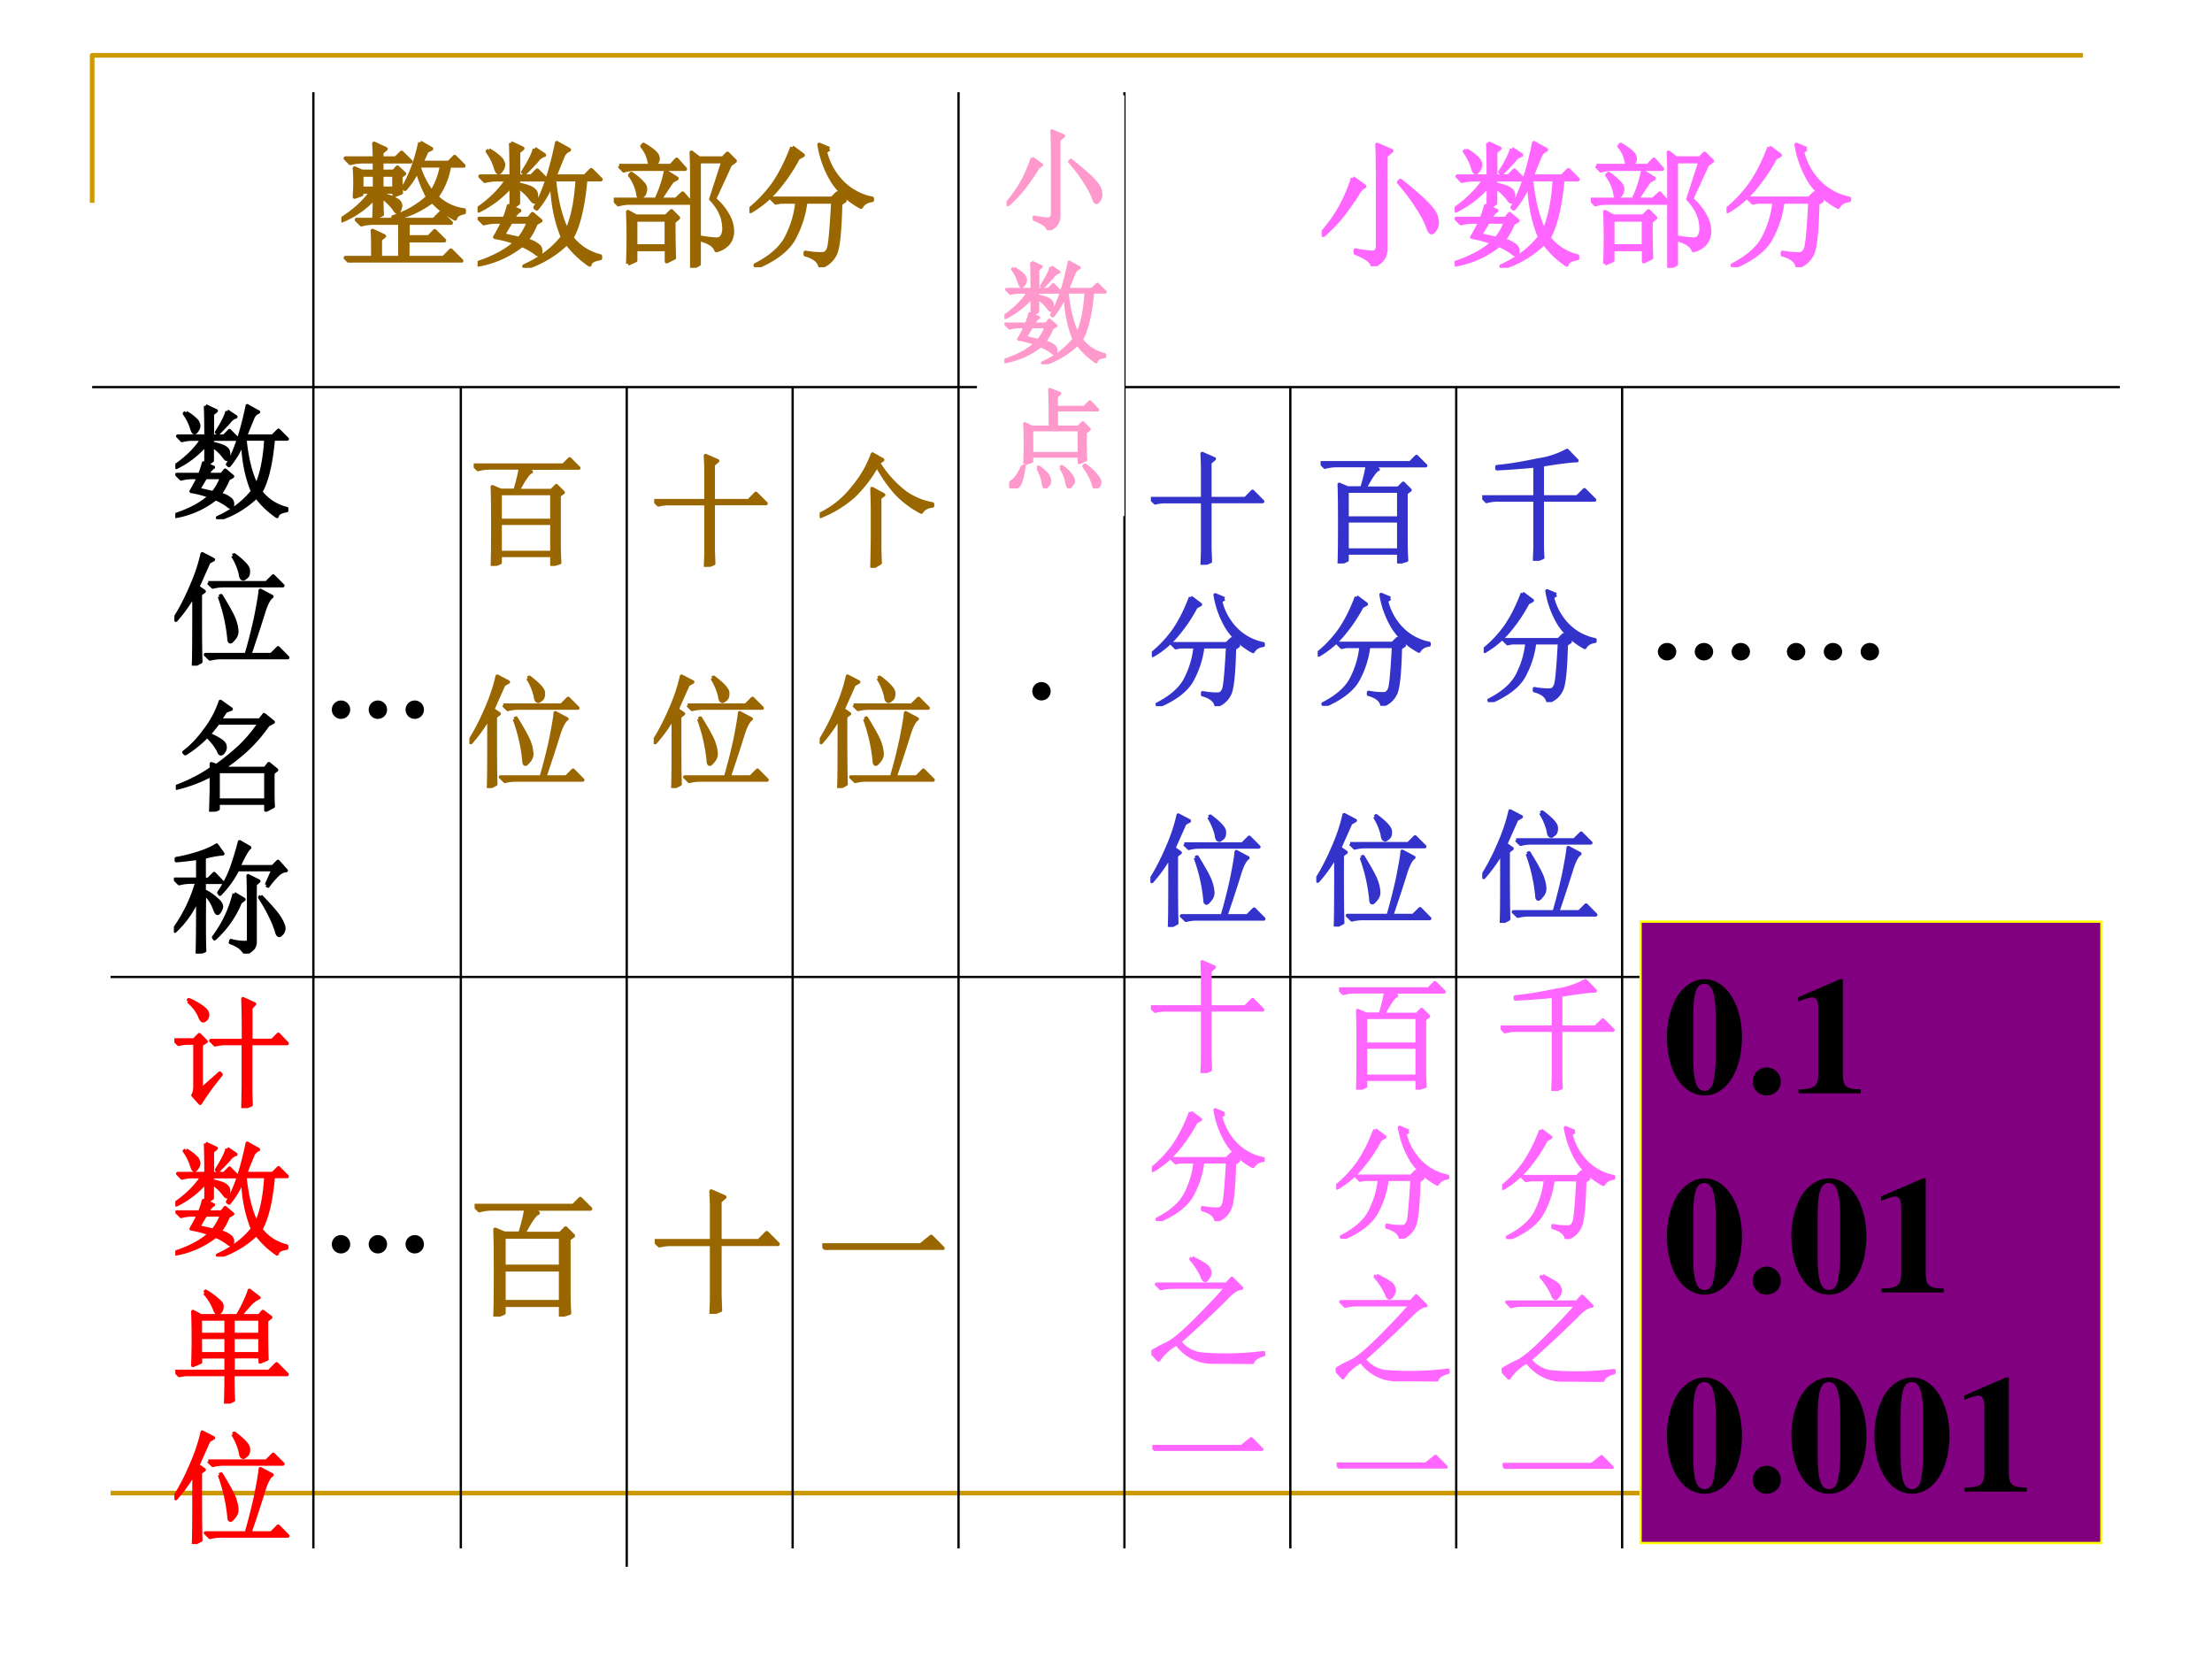
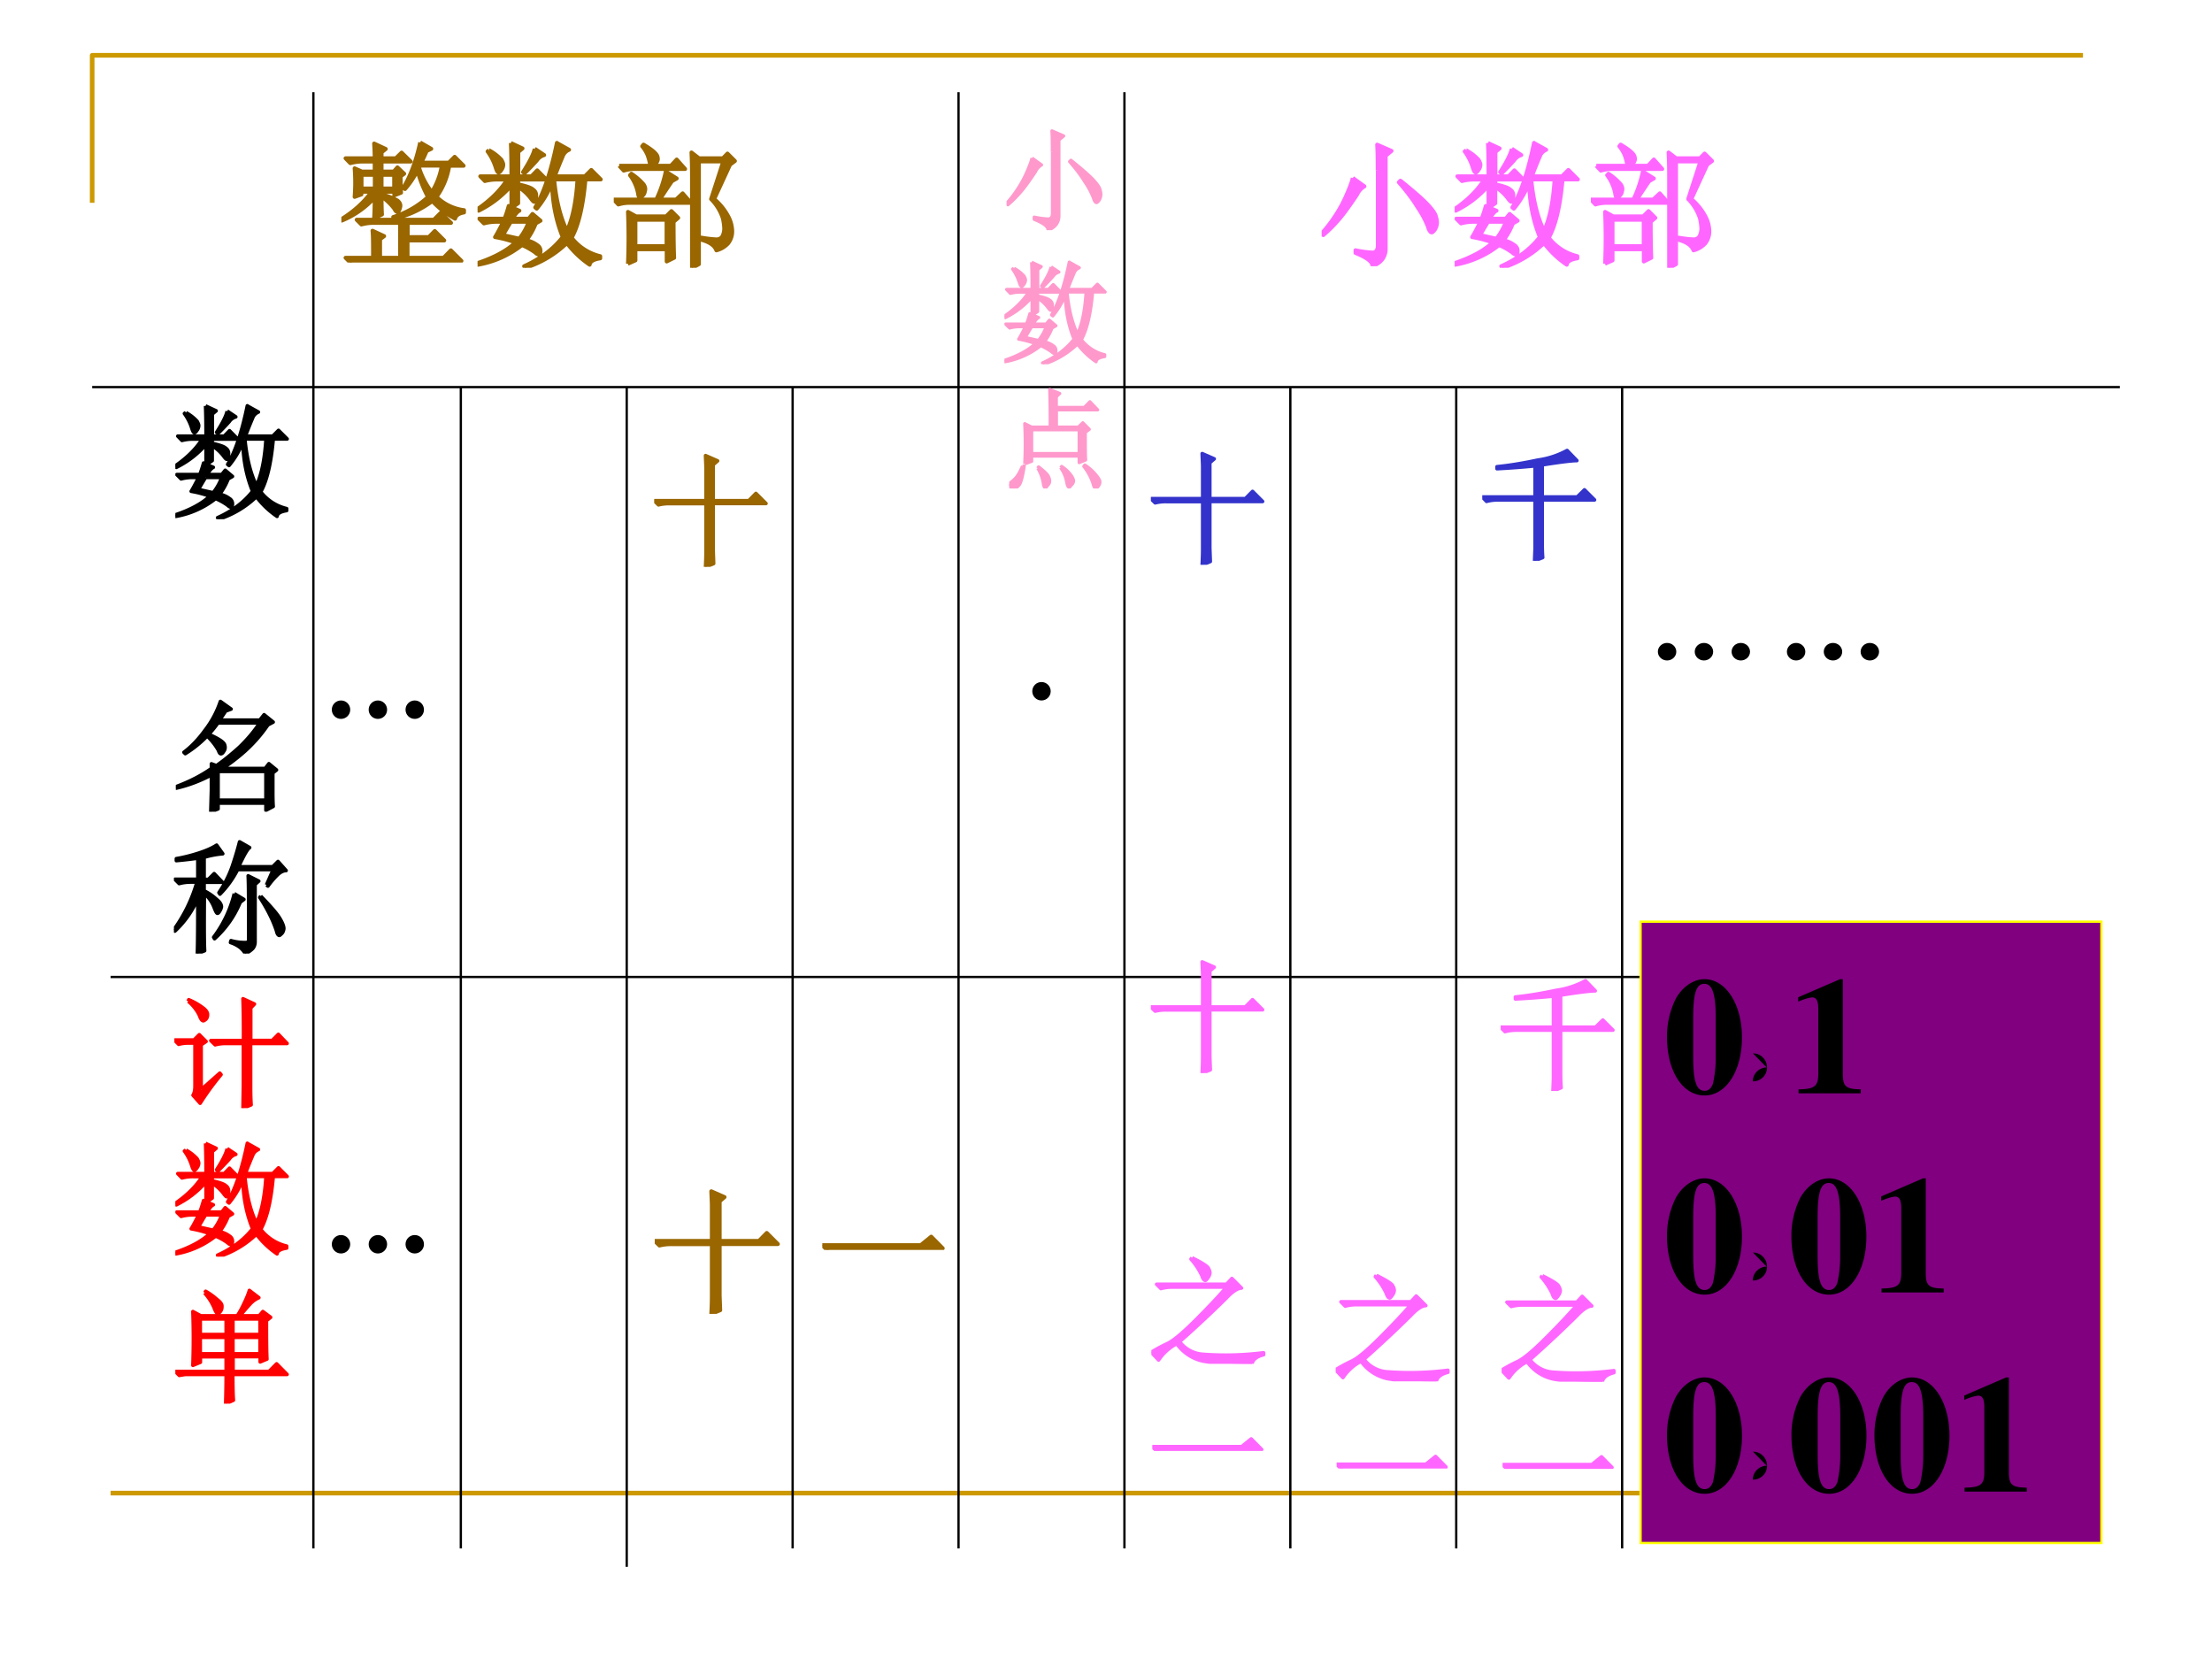
<svg xmlns="http://www.w3.org/2000/svg" xmlns:xlink="http://www.w3.org/1999/xlink" width="960" height="720" viewBox="0 0 720 540">
  <rect x="0" y="0" width="720" height="540" fill="#333333" stroke="none" />
  <g data-name="P">
    <clipPath id="a">
      <path fill-rule="evenodd" d="M0 540h720V0H0Z" />
    </clipPath>
    <g clip-path="url(#a)">
      <path fill="#fff" fill-rule="evenodd" d="M0 540h720V0H0Z" />
    </g>
  </g>
  <path fill="none" stroke="#c90" stroke-linejoin="round" stroke-width="1.5" d="M30 66V18h648M36 486h648" data-name="P" />
  <g data-name="P">
    <symbol id="b">
      <path d="M.246.34A4.838 4.838 0 0 1 .188.242l.12-.027a.441.441 0 0 1 .07.125H.247m-.16.527a.345.345 0 0 0 .09-.07C.186.78.19.77.19.762a.063.063 0 0 0-.015-.04C.168.71.16.704.156.704c-.008 0-.015.013-.023.04a.41.41 0 0 1-.059.116l.012.008M.422.88l.07-.047A.098.098 0 0 1 .438.793a2.17 2.17 0 0 0-.09-.094L.336.707c.05.078.078.135.086.172M.246.922l.086-.04L.301.856v-.18h.097L.441.72.508.652H.3V.617C.36.604.397.591.41.578A.049.049 0 0 0 .433.535.168.168 0 0 0 .43.504C.427.494.423.488.418.488S.404.498.391.516A.348.348 0 0 1 .3.598V.477L.254.445.309.422C.296.417.279.397.258.363h.12l.028.035.059-.05L.43.328A.5.5 0 0 0 .36.203.188.188 0 0 0 .44.168.049.049 0 0 0 .465.125C.465.107.46.098.453.098S.436.103.426.113a.5.5 0 0 1-.098.055.723.723 0 0 0-.324-.145L0 .035c.12.04.214.09.281.152a.874.874 0 0 1-.152.04C.139.242.16.28.19.34h-.05A.355.355 0 0 1 .047.328L.012.363h.187C.21.39.22.421.23.457L.25.449v.16A.76.76 0 0 0 .008.422L0 .434C.096.5.17.574.219.652h-.07A.355.355 0 0 1 .054.641L.02.676h.23C.25.77.249.852.246.922m.32-.27C.58.502.611.375.66.273c.042.089.068.215.078.38H.566m.02.269.09-.05A.083.083 0 0 1 .629.823 3.654 3.654 0 0 1 .57.676h.223L.84.723l.07-.07H.797C.78.46.747.315.695.222A.378.378 0 0 1 .906.086V.07C.856.062.831.047.828.023a.706.706 0 0 0-.168.16A.787.787 0 0 0 .352 0L.344.012c.12.054.215.126.285.215C.579.349.553.483.55.629A.687.687 0 0 0 .437.437L.426.446c.062.104.116.263.16.477Z" />
    </symbol>
    <use xlink:href="#b" transform="matrix(39.984 0 0 -39.984 57.074 168.99)" />
    <use xlink:href="#b" fill="none" stroke="#000" stroke-linejoin="round" stroke-width=".029" transform="matrix(39.984 0 0 -39.984 57.074 168.99)" />
    <symbol id="c">
-       <path d="M.156 0C.16.078.16.27.16.578A1.232 1.232 0 0 0 .012.371L0 .38c.05.078.094.163.133.254.041.091.073.183.094.277l.09-.047L.28.843a43.209 43.209 0 0 1-.09-.202L.242.605.211.582C.21.27.212.086.215.032L.156 0m.32.895.012.007C.564.845.602.803.602.777.604.751.599.733.586.723.573.713.566.707.563.707.548.707.541.721.538.75a.49.49 0 0 1-.062.145m-.2-.22H.75L.805.73.883.652h-.48a.34.34 0 0 1-.09-.011L.277.676m.09-.114L.38.57C.444.466.482.396.492.36A.29.29 0 0 0 .508.28.084.084 0 0 0 .484.22C.471.203.462.195.457.195c-.008 0-.012.01-.012.028a1.372 1.372 0 0 1-.078.34M.7.613l.094-.05C.77.548.746.502.723.425.699.348.663.236.613.09H.79l.055.055.078-.079h-.54A.355.355 0 0 1 .29.055L.254.09h.332C.617.197.643.3.664.398.684.5.697.572.7.613Z" />
-     </symbol>
+       </symbol>
    <use xlink:href="#c" transform="matrix(39.96 0 0 -39.96 56.76 216.676)" />
    <use xlink:href="#c" fill="none" stroke="#000" stroke-linejoin="round" stroke-width=".029" transform="matrix(39.96 0 0 -39.96 56.76 216.676)" />
    <symbol id="d">
      <path d="M.75.707A1.192 1.192 0 0 0 .562.492 1.647 1.647 0 0 0 .38.352h.348l.03.039L.82.34.79.316V.168c0-.04 0-.08.003-.125L.734.012V.07h-.39V.023L.285 0 .29.18V.3A1.152 1.152 0 0 0 .004.192L0 .203c.112.042.208.091.29.149V.39L.331.375c.06.042.122.092.188.152.065.063.12.128.164.196h-.34a.913.913 0 0 0-.266-.25L.066.484c.06.045.118.105.172.18a.788.788 0 0 1 .125.234L.45.836.406.82a2.931 2.931 0 0 0-.05-.074h.328L.719.79.793.73.75.707M.262.633C.348.596.393.566.398.543.404.523.401.505.391.493.383.478.375.472.367.472S.353.482.347.5A.495.495 0 0 1 .25.621l.012.012M.344.328V.094h.39v.234h-.39Z" />
    </symbol>
    <use xlink:href="#d" transform="matrix(39.96 0 0 -39.96 57.23 264.208)" />
    <use xlink:href="#d" fill="none" stroke="#000" stroke-linejoin="round" stroke-width=".029" transform="matrix(39.96 0 0 -39.96 57.23 264.208)" />
    <symbol id="e">
      <path d="m.754.559.055.125h-.29a.804.804 0 0 0-.144-.2L.367.496c.047.07.084.143.11.219.026.078.045.143.058.195L.617.863C.6.853.57.801.527.707h.278L.848.75.914.676C.894.676.871.666.848.645A.685.685 0 0 1 .766.55L.754.559M.609.117c0 .284 0 .456-.004.516L.691.59.661.563V.097A.085.085 0 0 0 .644.043.194.194 0 0 0 .582 0a.21.21 0 0 1-.043.05.268.268 0 0 1-.078.04l.004.015A.415.415 0 0 1 .598.09c.007.005.011.014.011.027M.492.488.57.441.54.418A.817.817 0 0 0 .331.121L.324.133a.972.972 0 0 1 .168.355m.215-.02C.787.386.84.325.863.286.887.246.897.217.895.2.892.181.885.168.875.16.867.152.862.148.859.148.85.148.841.16.836.184A.91.91 0 0 1 .789.3 1.34 1.34 0 0 1 .7.457l.008.012m-.46.023C.246.255.246.1.25.023L.191 0c.003.078.004.228.004.45A.785.785 0 0 0 .008.183L0 .195a1.243 1.243 0 0 1 .188.387H.137A.355.355 0 0 1 .043.57L.008.605h.187v.172A3.626 3.626 0 0 0 .02.757v.016c.06.01.118.025.175.043.06.019.111.04.153.067l.05-.07A.75.75 0 0 1 .246.784v-.18h.035l.047.047.067-.07H.246v-.07a.427.427 0 0 0 .102-.07C.374.42.387.4.387.381A.09.09 0 0 0 .375.349C.367.335.361.328.355.328.348.328.34.344.328.375a.29.29 0 0 1-.082.117Z" />
    </symbol>
    <use xlink:href="#e" transform="matrix(39.96 0 0 -39.96 56.605 310.38)" />
    <use xlink:href="#e" fill="none" stroke="#000" stroke-linejoin="round" stroke-width=".029" transform="matrix(39.96 0 0 -39.96 56.605 310.38)" />
    <symbol id="f">
      <path d="M-2147483500-2147483500Z" />
    </symbol>
    <use xlink:href="#f" transform="matrix(39.96 0 0 -39.96 85813440000 -85813440000)" />
  </g>
  <g data-name="P">
    <symbol id="g">
      <path d="m.113.871.004.012A.522.522 0 0 0 .234.816C.258.798.27.78.27.762.27.743.264.73.254.722.246.716.24.712.238.712.225.71.214.727.203.758a.351.351 0 0 1-.09.113M.22.152.37.285.38.273A2.207 2.207 0 0 1 .21.04L.152.105c.01.016.016.04.016.075V.53H.066h.036A.273.273 0 0 1 .035.52L0 .555h.16l.043.043.055-.055-.04-.027V.152m.345.399a8.9 8.9 0 0 1-.004.34L.652.848.622.816V.551h.175l.05.05.071-.074H.621V.172c0-.052.001-.1.004-.145L.559 0l.003.184v.343H.363h.059a.34.34 0 0 1-.09-.011L.297.55h.266Z" />
    </symbol>
    <use xlink:href="#g" fill="red" transform="matrix(39.96 0 0 -39.96 56.76 360.696)" />
    <use xlink:href="#g" fill="none" stroke="red" stroke-linejoin="round" stroke-width=".029" transform="matrix(39.96 0 0 -39.96 56.76 360.696)" />
    <use xlink:href="#b" fill="red" transform="matrix(39.984 0 0 -39.984 57.074 409.04)" />
    <use xlink:href="#b" fill="none" stroke="red" stroke-linejoin="round" stroke-width=".029" transform="matrix(39.984 0 0 -39.984 57.074 409.04)" />
    <symbol id="h">
      <path d="M.203.691V.563h.211V.69h-.21m.265 0V.563H.69V.69H.47M.203.54V.406h.211V.54h-.21m.265 0V.406H.69V.54H.47m-.23.363.007.012A.54.54 0 0 0 .34.848C.368.827.382.808.379.789A.058.058 0 0 0 .363.746C.355.738.35.734.348.734.338.734.327.75.316.781a.431.431 0 0 1-.078.121m.23-.664c0-.106.002-.177.005-.21L.41 0c.003.091.004.17.004.238H.082L.032.23 0 .262h.414v.12h-.21V.337L.143.312a6.128 6.128 0 0 1 0 .438L.208.715h.297a.896.896 0 0 1 .055.101c.02.042.035.077.043.106L.68.863a.213.213 0 0 1-.07-.05A2.249 2.249 0 0 1 .526.715h.157l.03.035.063-.047L.742.676c0-.16.001-.263.004-.313L.691.34v.043H.47V.262h.293l.062.062L.91.238H.47Z" />
    </symbol>
    <use xlink:href="#h" fill="red" transform="matrix(39.96 0 0 -39.96 57.073 456.878)" />
    <use xlink:href="#h" fill="none" stroke="red" stroke-linejoin="round" stroke-width=".029" transform="matrix(39.96 0 0 -39.96 57.073 456.878)" />
    <use xlink:href="#c" fill="red" transform="matrix(39.984 0 0 -39.984 56.762 502.589)" />
    <use xlink:href="#c" fill="none" stroke="red" stroke-linejoin="round" stroke-width=".029" transform="matrix(39.984 0 0 -39.984 56.762 502.589)" />
    <use xlink:href="#f" fill="red" transform="matrix(39.984 0 0 -39.984 85864980000 -85864980000)" />
  </g>
  <path fill="none" stroke="#000" stroke-linejoin="round" stroke-width=".75" d="M36 318h648M30 126h660M102 30v474M366 30v474M312 30v474M204 126v384M150 126v378M420 126v378M258 126v378M474 126v378M528 126v378" data-name="P" />
  <g data-name="P">
    <symbol id="i">
      <path d="M.438.637c0-.042 0-.082.003-.121l-.05-.02v.027H.297v-.02A.472.472 0 0 0 .414.458C.432.444.44.427.434.407.428.384.422.374.414.374S.398.383.391.398a.447.447 0 0 1-.094.09C.297.431.298.387.3.355L.242.328c.003.05.004.1.004.152A.672.672 0 0 0 .004.31L0 .32c.096.06.17.128.223.203H.148v-.02L.098.485a1.376 1.376 0 0 1 0 .211L.152.672h.094v.074H.16A.355.355 0 0 1 .066.734L.031.77h.215c0 .026-.001.062-.004.109l.086-.04L.297.814V.77h.105l.043.042.067-.066H.297V.672h.09l.027.031.05-.047-.027-.02M.149.649V.547h.098v.101H.148m.149 0V.547H.39v.101H.297M.574.7A.586.586 0 0 1 .668.52a.535.535 0 0 1 .074.196h-.16L.574.699m.008.188L.664.84.63.824a1.146 1.146 0 0 0-.04-.086h.204l.043.043.066-.066H.797a.54.54 0 0 0-.094-.23.353.353 0 0 1 .203-.098V.37C.867.363.846.348.84.324a.644.644 0 0 0-.168.13.73.73 0 0 0-.285-.13L.383.336A.686.686 0 0 1 .64.484.9.9 0 0 0 .562.68.628.628 0 0 0 .47.543L.457.551c.055.09.096.203.125.336M.234.035c0 .102 0 .168-.004.2l.086-.04-.03-.023V.035h.148v.258H.242A.355.355 0 0 1 .148.281L.113.316h.57l.051.051L.81.293h-.32V.188h.156L.69.233l.07-.07H.489V.035h.266L.809.09.887.012H.16A.355.355 0 0 1 .066 0L.031.035h.203Z" />
    </symbol>
    <symbol id="j">
      <path d="M.578 0v.672c0 .062-.001.122-.004.18L.63.809h.176L.84.844.895.789.859.762.742.508A.43.43 0 0 0 .844.383.24.24 0 0 0 .875.27.14.14 0 0 0 .844.18.177.177 0 0 0 .758.129C.745.165.708.19.648.207v.016A.867.867 0 0 1 .758.21C.78.21.797.22.805.238A.13.13 0 0 1 .816.29a.376.376 0 0 1-.011.078.36.36 0 0 1-.086.14l.09.278h-.18V.027L.579 0M.16.355V.16h.23v.195H.16M.04.754h.23a.425.425 0 0 1-.02.078.258.258 0 0 1-.04.066L.22.91C.286.871.322.84.324.816.33.796.32.775.293.754h.129L.465.8.527.73H.148A.289.289 0 0 1 .074.718L.04.754m.274-.25a.9.9 0 0 1 .07.207L.465.66.43.64A4.417 4.417 0 0 1 .34.504h.12L.509.55.57.48H.11A.289.289 0 0 1 .034.468L0 .504h.313M.105.03a4.79 4.79 0 0 1 0 .383L.165.38h.222l.039.039.05-.05L.442.34c0-.133.002-.222.004-.266L.391.047v.09H.16V.055L.104.03M.13.695a.432.432 0 0 0 .09-.078C.232.6.236.582.23.567A.053.053 0 0 0 .21.53C.204.523.199.52.196.52.187.52.182.529.18.547A.327.327 0 0 1 .12.684L.13.695Z" />
    </symbol>
    <symbol id="k">
-       <path d="M.316.887.395.828.359.808A1.274 1.274 0 0 0 .211.587.74.74 0 0 0 .008.414L0 .426a.967.967 0 0 1 .18.191c.052.076.097.166.136.27M.59.875.559.855a.483.483 0 0 1 .14-.242.426.426 0 0 1 .207-.105V.496C.867.491.84.474.824.446a.575.575 0 0 0-.207.187.746.746 0 0 0-.101.273L.59.875M.164.508H.61l.04.039.054-.055L.672.47C.667.263.654.139.632.098A.18.18 0 0 0 .524.004C.516.046.48.076.414.094v.015A.564.564 0 0 1 .54.098c.02 0 .037.014.047.043.01.028.02.143.031.343H.414A.751.751 0 0 0 .32.2C.273.124.184.057.05 0L.044.016c.117.06.195.13.234.21.042.084.067.17.075.258H.23L.195.477l-.03.03Z" />
-     </symbol>
+       </symbol>
    <use xlink:href="#i" fill="#960" transform="matrix(44.064 0 0 -44.064 111.113 85.454)" />
    <use xlink:href="#b" fill="#960" transform="matrix(44.064 0 0 -44.064 155.446 87.175)" />
    <use xlink:href="#j" fill="#960" transform="matrix(44.064 0 0 -44.064 199.778 87.175)" />
    <use xlink:href="#k" fill="#960" transform="matrix(44.064 0 0 -44.064 243.938 87.003)" />
    <use xlink:href="#i" fill="none" stroke="#960" stroke-linejoin="round" stroke-width=".029" transform="matrix(44.064 0 0 -44.064 111.113 85.454)" />
    <use xlink:href="#b" fill="none" stroke="#960" stroke-linejoin="round" stroke-width=".029" transform="matrix(44.064 0 0 -44.064 155.446 87.175)" />
    <use xlink:href="#j" fill="none" stroke="#960" stroke-linejoin="round" stroke-width=".029" transform="matrix(44.064 0 0 -44.064 199.778 87.175)" />
    <use xlink:href="#k" fill="none" stroke="#960" stroke-linejoin="round" stroke-width=".029" transform="matrix(44.064 0 0 -44.064 243.938 87.003)" />
    <use xlink:href="#f" fill="#960" transform="matrix(44.064 0 0 -44.064 94626710000 -94626710000)" />
  </g>
  <g data-name="P">
    <symbol id="l">
      <path d="M.414.707c0 .08-.001.145-.004.191L.516.852.473.816V.13C.473.069.44.026.375 0 .378.031.335.064.25.098v.02A.79.79 0 0 1 .375.101c.026 0 .04.018.04.054v.551M.23.652.316.59A.134.134 0 0 1 .262.53a2.8 2.8 0 0 0-.09-.129A1.054 1.054 0 0 0 .012.23L0 .242a.98.98 0 0 1 .102.133.976.976 0 0 1 .082.152C.207.58.223.621.23.652m.352-.02C.681.553.749.493.785.454.822.414.841.385.844.367A.166.166 0 0 0 .852.328.103.103 0 0 0 .836.27C.826.257.818.25.813.25c-.01 0-.02.014-.028.043a.737.737 0 0 1-.078.145C.673.494.627.555.57.62l.012.012Z" />
    </symbol>
    <use xlink:href="#l" fill="#f6f" transform="matrix(44.064 0 0 -44.064 430.196 86.659)" />
    <use xlink:href="#b" fill="#f6f" transform="matrix(44.064 0 0 -44.064 473.495 87.175)" />
    <use xlink:href="#j" fill="#f6f" transform="matrix(44.064 0 0 -44.064 517.828 87.175)" />
    <use xlink:href="#k" fill="#f6f" transform="matrix(44.064 0 0 -44.064 561.988 87.003)" />
    <use xlink:href="#l" fill="none" stroke="#f6f" stroke-linejoin="round" stroke-width=".029" transform="matrix(44.064 0 0 -44.064 430.196 86.659)" />
    <use xlink:href="#b" fill="none" stroke="#f6f" stroke-linejoin="round" stroke-width=".029" transform="matrix(44.064 0 0 -44.064 473.495 87.175)" />
    <use xlink:href="#j" fill="none" stroke="#f6f" stroke-linejoin="round" stroke-width=".029" transform="matrix(44.064 0 0 -44.064 517.828 87.175)" />
    <use xlink:href="#k" fill="none" stroke="#f6f" stroke-linejoin="round" stroke-width=".029" transform="matrix(44.064 0 0 -44.064 561.988 87.003)" />
    <use xlink:href="#f" fill="#f6f" transform="matrix(44.064 0 0 -44.064 94626710000 -94626710000)" />
  </g>
-   <path fill="#fff" fill-rule="evenodd" d="M318 168h48V31h-48Z" data-name="P" />
  <g data-name="P">
    <use xlink:href="#l" fill="#f9c" transform="matrix(36 0 0 -36 327.64 74.924)" />
    <use xlink:href="#l" fill="none" stroke="#f9c" stroke-linejoin="round" stroke-width=".029" transform="matrix(36 0 0 -36 327.64 74.924)" />
    <use xlink:href="#b" fill="#f9c" transform="matrix(36.024 0 0 -36.024 326.939 118.569)" />
    <use xlink:href="#b" fill="none" stroke="#f9c" stroke-linejoin="round" stroke-width=".029" transform="matrix(36.024 0 0 -36.024 326.939 118.569)" />
    <symbol id="m">
      <path d="M.203.531V.316h.43v.215h-.43M.141.223a3.707 3.707 0 0 1 0 .363L.203.555h.168a8.9 8.9 0 0 1-.004.34l.09-.036L.426.83V.733H.68l.05.051L.8.711H.427V.555h.199l.04.039.058-.059L.688.508c0-.123 0-.206.003-.25L.633.234v.059h-.43V.246L.141.223M.12.203h.016C.12.102.104.043.086.027.07.01.056 0 .043 0 .035 0 .026.004.016.012.006.017 0 .023 0 .032c0 .007.007.016.02.027.023.018.04.035.05.05.013.016.03.047.051.094m.137-.02.008.012C.32.154.35.124.356.105A.09.09 0 0 0 .366.07a.052.052 0 0 0-.02-.043C.338.014.332.007.329.007c-.01 0-.017.014-.02.04a.405.405 0 0 1-.05.137m.207.004.008.011a.313.313 0 0 0 .09-.086C.576.093.582.078.582.07.582.057.576.044.562.031.552.018.546.011.543.011.533.012.525.028.52.06a.327.327 0 0 1-.055.129m.21.011.009.012A.441.441 0 0 0 .789.117C.81.091.82.072.82.06a.063.063 0 0 0-.015-.04C.795.008.788 0 .785 0c-.01 0-.02.016-.027.047a.521.521 0 0 1-.082.152Z" />
    </symbol>
    <use xlink:href="#m" fill="#f9c" transform="matrix(36 0 0 -36 328.484 159.002)" />
    <use xlink:href="#m" fill="none" stroke="#f9c" stroke-linejoin="round" stroke-width=".029" transform="matrix(36 0 0 -36 328.484 159.002)" />
    <use xlink:href="#f" fill="#f9c" transform="matrix(36 0 0 -36 77309400000 -77309400000)" />
  </g>
  <path fill-rule="evenodd" d="M336 225c0-1.66 1.34-3 3-3s3 1.34 3 3-1.34 3-3 3-3-1.34-3-3Z" data-name="P" />
  <g data-name="P">
    <symbol id="n">
-       <path d="M.426 0 .43.219v.258C.43.523.428.579.426.645L.52.594.488.57V.18C.488.135.49.089.492.04L.426 0m.086.879L.477.855A.917.917 0 0 1 .695.613.554.554 0 0 1 .918.52V.504C.876.5.846.484.828.454a.78.78 0 0 0-.2.148C.575.659.52.736.466.832a1.05 1.05 0 0 0-.192-.25.915.915 0 0 0-.27-.164L0 .434A.76.76 0 0 1 .277.66.888.888 0 0 1 .43.926L.512.879Z" />
-     </symbol>
+       </symbol>
    <use xlink:href="#n" fill="#960" transform="matrix(39.984 0 0 -39.984 266.812 184.83)" />
    <use xlink:href="#n" fill="none" stroke="#960" stroke-linejoin="round" stroke-width=".029" transform="matrix(39.984 0 0 -39.984 266.812 184.83)" />
    <use xlink:href="#f" fill="#960" transform="matrix(39.984 0 0 -39.984 85864980000 -85864980000)" />
  </g>
  <g data-name="P">
    <use xlink:href="#c" fill="#960" transform="matrix(39.96 0 0 -39.96 266.81 256.516)" />
    <use xlink:href="#c" fill="none" stroke="#960" stroke-linejoin="round" stroke-width=".029" transform="matrix(39.96 0 0 -39.96 266.81 256.516)" />
    <use xlink:href="#f" fill="#960" transform="matrix(39.96 0 0 -39.96 85813440000 -85813440000)" />
  </g>
  <g data-name="P">
    <symbol id="o">
      <path d="M0 .035h.727l.078.063L.89.012H.14A.407.407 0 0 1 .035 0L0 .035Z" />
    </symbol>
    <use xlink:href="#o" fill="#960" transform="matrix(44.04 0 0 -44.04 267.658 406.843)" />
    <use xlink:href="#o" fill="none" stroke="#960" stroke-linejoin="round" stroke-width=".029" transform="matrix(44.04 0 0 -44.04 267.658 406.843)" />
    <use xlink:href="#f" fill="#960" transform="matrix(44.04 0 0 -44.04 94575170000 -94575170000)" />
  </g>
  <use xlink:href="#f" fill="#960" data-name="P" transform="matrix(44.04 0 0 -44.04 94575170000 -94575170000)" />
  <g data-name="P">
    <symbol id="p">
      <path d="m.48.137.004-.11L.418 0c.003.057.004.099.004.125v.39H.129A.355.355 0 0 1 .035.505L0 .539h.422v.262C.422.819.42.854.418.906L.516.863.48.832V.539h.29l.058.059L.91.516H.48v-.38Z" />
    </symbol>
    <use xlink:href="#p" fill="#960" transform="matrix(39.984 0 0 -39.984 212.938 184.518)" />
    <use xlink:href="#p" fill="none" stroke="#960" stroke-linejoin="round" stroke-width=".029" transform="matrix(39.984 0 0 -39.984 212.938 184.518)" />
    <use xlink:href="#f" fill="#960" transform="matrix(39.984 0 0 -39.984 85864980000 -85864980000)" />
  </g>
  <g data-name="P">
    <use xlink:href="#c" fill="#960" transform="matrix(39.96 0 0 -39.96 212.78 256.516)" />
    <use xlink:href="#c" fill="none" stroke="#960" stroke-linejoin="round" stroke-width=".029" transform="matrix(39.96 0 0 -39.96 212.78 256.516)" />
    <use xlink:href="#f" fill="#960" transform="matrix(39.96 0 0 -39.96 85813440000 -85813440000)" />
  </g>
  <g data-name="P">
    <use xlink:href="#p" fill="#960" transform="matrix(44.04 0 0 -44.04 213.112 427.659)" />
    <use xlink:href="#p" fill="none" stroke="#960" stroke-linejoin="round" stroke-width=".029" transform="matrix(44.04 0 0 -44.04 213.112 427.659)" />
    <use xlink:href="#f" fill="#960" transform="matrix(44.04 0 0 -44.04 94575170000 -94575170000)" />
  </g>
  <use xlink:href="#f" fill="#960" data-name="P" transform="matrix(44.04 0 0 -44.04 94575170000 -94575170000)" />
  <g data-name="P">
    <symbol id="q">
-       <path d="M.152 0c.003.068.004.176.004.324 0 .149-.001.255-.004.32L.22.615h.117c.026.088.04.149.043.183h-.25A.355.355 0 0 1 .035.785L0 .82h.73l.051.051.074-.074H.418l.05-.031C.449.763.412.712.36.613h.274l.039.04.055-.055L.695.574V.195C.695.117.697.061.7.027L.637.007v.079H.215V.027L.152 0m.063.59V.37h.422V.59H.215m0-.242V.109h.422v.239H.215Z" />
-     </symbol>
+       </symbol>
    <use xlink:href="#q" fill="#960" transform="matrix(39.984 0 0 -39.984 154.188 184.206)" />
    <use xlink:href="#q" fill="none" stroke="#960" stroke-linejoin="round" stroke-width=".029" transform="matrix(39.984 0 0 -39.984 154.188 184.206)" />
    <use xlink:href="#f" fill="#960" transform="matrix(39.984 0 0 -39.984 85864980000 -85864980000)" />
  </g>
  <g data-name="P">
    <use xlink:href="#c" fill="#960" transform="matrix(39.96 0 0 -39.96 152.78 256.516)" />
    <use xlink:href="#c" fill="none" stroke="#960" stroke-linejoin="round" stroke-width=".029" transform="matrix(39.96 0 0 -39.96 152.78 256.516)" />
    <use xlink:href="#f" fill="#960" transform="matrix(39.96 0 0 -39.96 85813440000 -85813440000)" />
  </g>
  <g data-name="P">
    <use xlink:href="#q" fill="#960" transform="matrix(44.04 0 0 -44.04 154.489 428.565)" />
    <use xlink:href="#q" fill="none" stroke="#960" stroke-linejoin="round" stroke-width=".029" transform="matrix(44.04 0 0 -44.04 154.489 428.565)" />
    <use xlink:href="#f" fill="#960" transform="matrix(44.04 0 0 -44.04 94575170000 -94575170000)" />
  </g>
  <use xlink:href="#f" fill="#960" data-name="P" transform="matrix(44.064 0 0 -44.064 94626710000 -94626710000)" />
  <path fill-rule="evenodd" d="M132 231c0-1.66 1.34-3 3-3s3 1.34 3 3-1.34 3-3 3-3-1.34-3-3ZM120 231c0-1.66 1.34-3 3-3s3 1.34 3 3-1.34 3-3 3-3-1.34-3-3ZM108 231c0-1.66 1.34-3 3-3s3 1.34 3 3-1.34 3-3 3-3-1.34-3-3ZM132 405c0-1.66 1.34-3 3-3s3 1.34 3 3-1.34 3-3 3-3-1.34-3-3ZM120 405c0-1.66 1.34-3 3-3s3 1.34 3 3-1.34 3-3 3-3-1.34-3-3ZM108 405c0-1.66 1.34-3 3-3s3 1.34 3 3-1.34 3-3 3-3-1.34-3-3Z" data-name="P" />
  <g data-name="P">
    <use xlink:href="#p" fill="#33c" transform="matrix(39.96 0 0 -39.96 374.607 183.846)" />
    <use xlink:href="#p" fill="none" stroke="#33c" stroke-linejoin="round" stroke-width=".029" transform="matrix(39.96 0 0 -39.96 374.607 183.846)" />
    <use xlink:href="#k" fill="#33c" transform="matrix(39.984 0 0 -39.984 374.92 229.865)" />
    <use xlink:href="#k" fill="none" stroke="#33c" stroke-linejoin="round" stroke-width=".029" transform="matrix(39.984 0 0 -39.984 374.92 229.865)" />
    <use xlink:href="#f" fill="#33c" transform="matrix(39.984 0 0 -39.984 85864980000 -85864980000)" />
  </g>
  <g data-name="P">
    <use xlink:href="#c" fill="#33c" transform="matrix(39.96 0 0 -39.96 374.451 301.726)" />
    <use xlink:href="#c" fill="none" stroke="#33c" stroke-linejoin="round" stroke-width=".029" transform="matrix(39.96 0 0 -39.96 374.451 301.726)" />
    <use xlink:href="#f" fill="#33c" transform="matrix(39.96 0 0 -39.96 85813440000 -85813440000)" />
  </g>
  <g data-name="P">
    <use xlink:href="#p" fill="#f6f" transform="matrix(39.96 0 0 -39.96 374.607 349.296)" />
    <use xlink:href="#p" fill="none" stroke="#f6f" stroke-linejoin="round" stroke-width=".029" transform="matrix(39.96 0 0 -39.96 374.607 349.296)" />
    <use xlink:href="#k" fill="#f6f" transform="matrix(39.96 0 0 -39.96 374.92 397.482)" />
    <use xlink:href="#k" fill="none" stroke="#f6f" stroke-linejoin="round" stroke-width=".029" transform="matrix(39.96 0 0 -39.96 374.92 397.482)" />
    <symbol id="r">
      <path d="M.332.863C.415.822.46.793.465.777A.09.09 0 0 0 .477.742.08.08 0 0 0 .46.7C.45.686.444.68.44.68c-.01 0-.02.012-.027.036a.564.564 0 0 1-.09.137l.008.011M.207.164A.403.403 0 0 1 .059.031L0 .094c.036.023.08.047.129.07.05.023.126.087.23.191.107.107.192.197.254.27H.172A.355.355 0 0 1 .078.613L.043.648h.57l.043.047.078-.078C.704.617.661.59.61.535A9.545 9.545 0 0 0 .23.18.258.258 0 0 1 .414.078a2.456 2.456 0 0 1 .5.012V.074C.857.06.826.034.82 0 .628 0 .493.008.418.023a.354.354 0 0 0-.211.141Z" />
    </symbol>
    <use xlink:href="#r" fill="#f6f" transform="matrix(39.96 0 0 -39.96 374.763 443.917)" />
    <use xlink:href="#r" fill="none" stroke="#f6f" stroke-linejoin="round" stroke-width=".029" transform="matrix(39.96 0 0 -39.96 374.763 443.917)" />
    <use xlink:href="#o" fill="#f6f" transform="matrix(39.984 0 0 -39.984 375.077 472.29)" />
    <use xlink:href="#o" fill="none" stroke="#f6f" stroke-linejoin="round" stroke-width=".029" transform="matrix(39.984 0 0 -39.984 375.077 472.29)" />
    <use xlink:href="#f" fill="#f6f" transform="matrix(39.984 0 0 -39.984 85864980000 -85864980000)" />
  </g>
  <g data-name="P">
    <use xlink:href="#q" fill="#f6f" transform="matrix(39.96 0 0 -39.96 435.856 354.694)" />
    <use xlink:href="#q" fill="none" stroke="#f6f" stroke-linejoin="round" stroke-width=".029" transform="matrix(39.96 0 0 -39.96 435.856 354.694)" />
    <use xlink:href="#k" fill="#f6f" transform="matrix(39.984 0 0 -39.984 434.92 403.195)" />
    <use xlink:href="#k" fill="none" stroke="#f6f" stroke-linejoin="round" stroke-width=".029" transform="matrix(39.984 0 0 -39.984 434.92 403.195)" />
    <use xlink:href="#r" fill="#f6f" transform="matrix(39.96 0 0 -39.96 434.763 449.63)" />
    <use xlink:href="#r" fill="none" stroke="#f6f" stroke-linejoin="round" stroke-width=".029" transform="matrix(39.96 0 0 -39.96 434.763 449.63)" />
    <use xlink:href="#o" fill="#f6f" transform="matrix(39.984 0 0 -39.984 435.077 478.002)" />
    <use xlink:href="#o" fill="none" stroke="#f6f" stroke-linejoin="round" stroke-width=".029" transform="matrix(39.984 0 0 -39.984 435.077 478.002)" />
    <use xlink:href="#f" fill="#f6f" transform="matrix(39.984 0 0 -39.984 85864980000 -85864980000)" />
  </g>
  <g data-name="P">
    <use xlink:href="#q" fill="#33c" transform="matrix(39.96 0 0 -39.96 429.856 183.414)" />
    <use xlink:href="#q" fill="none" stroke="#33c" stroke-linejoin="round" stroke-width=".029" transform="matrix(39.96 0 0 -39.96 429.856 183.414)" />
    <use xlink:href="#k" fill="#33c" transform="matrix(39.984 0 0 -39.984 428.92 229.745)" />
    <use xlink:href="#k" fill="none" stroke="#33c" stroke-linejoin="round" stroke-width=".029" transform="matrix(39.984 0 0 -39.984 428.92 229.745)" />
    <use xlink:href="#f" fill="#33c" transform="matrix(39.984 0 0 -39.984 85864980000 -85864980000)" />
  </g>
  <g data-name="P">
    <use xlink:href="#c" fill="#33c" transform="matrix(39.96 0 0 -39.96 428.451 301.606)" />
    <use xlink:href="#c" fill="none" stroke="#33c" stroke-linejoin="round" stroke-width=".029" transform="matrix(39.96 0 0 -39.96 428.451 301.606)" />
    <use xlink:href="#f" fill="#33c" transform="matrix(39.96 0 0 -39.96 85813440000 -85813440000)" />
  </g>
  <g data-name="P">
    <symbol id="s">
      <path d="M.691.898.77.816C.73.816.637.805.488.781V.52h.285l.059.058.082-.082H.488V.145C.488.09.49.05.492.027L.426 0 .43.102v.394H.129A.355.355 0 0 1 .035.484L0 .52h.43v.253A6.936 6.936 0 0 0 .12.75v.016c.1.01.21.028.332.054a.695.695 0 0 1 .238.078Z" />
    </symbol>
    <use xlink:href="#s" fill="#f6f" transform="matrix(39.96 0 0 -39.96 488.471 355.126)" />
    <use xlink:href="#s" fill="none" stroke="#f6f" stroke-linejoin="round" stroke-width=".029" transform="matrix(39.96 0 0 -39.96 488.471 355.126)" />
    <use xlink:href="#k" fill="#f6f" transform="matrix(39.984 0 0 -39.984 488.94 403.315)" />
    <use xlink:href="#k" fill="none" stroke="#f6f" stroke-linejoin="round" stroke-width=".029" transform="matrix(39.984 0 0 -39.984 488.94 403.315)" />
    <use xlink:href="#r" fill="#f6f" transform="matrix(39.96 0 0 -39.96 488.783 449.75)" />
    <use xlink:href="#r" fill="none" stroke="#f6f" stroke-linejoin="round" stroke-width=".029" transform="matrix(39.96 0 0 -39.96 488.783 449.75)" />
    <use xlink:href="#o" fill="#f6f" transform="matrix(39.984 0 0 -39.984 489.097 478.122)" />
    <use xlink:href="#o" fill="none" stroke="#f6f" stroke-linejoin="round" stroke-width=".029" transform="matrix(39.984 0 0 -39.984 489.097 478.122)" />
    <use xlink:href="#f" fill="#f6f" transform="matrix(39.984 0 0 -39.984 85864980000 -85864980000)" />
  </g>
  <g data-name="P">
    <use xlink:href="#s" fill="#33c" transform="matrix(39.984 0 0 -39.984 482.472 182.548)" />
    <use xlink:href="#s" fill="none" stroke="#33c" stroke-linejoin="round" stroke-width=".029" transform="matrix(39.984 0 0 -39.984 482.472 182.548)" />
    <use xlink:href="#k" fill="#33c" transform="matrix(39.96 0 0 -39.96 482.94 228.542)" />
    <use xlink:href="#k" fill="none" stroke="#33c" stroke-linejoin="round" stroke-width=".029" transform="matrix(39.96 0 0 -39.96 482.94 228.542)" />
    <use xlink:href="#f" fill="#33c" transform="matrix(39.96 0 0 -39.96 85813440000 -85813440000)" />
  </g>
  <g data-name="P">
    <use xlink:href="#c" fill="#33c" transform="matrix(39.984 0 0 -39.984 482.472 300.409)" />
    <use xlink:href="#c" fill="none" stroke="#33c" stroke-linejoin="round" stroke-width=".029" transform="matrix(39.984 0 0 -39.984 482.472 300.409)" />
    <use xlink:href="#f" fill="#33c" transform="matrix(39.984 0 0 -39.984 85864980000 -85864980000)" />
  </g>
  <path fill-rule="evenodd" d="M605.63 212.13c0-1.58 1.34-2.86 3-2.86 1.65 0 3 1.28 3 2.86 0 1.57-1.35 2.85-3 2.85-1.66 0-3-1.28-3-2.85ZM593.63 212.13c0-1.58 1.34-2.86 3-2.86 1.65 0 3 1.28 3 2.86 0 1.57-1.35 2.85-3 2.85-1.66 0-3-1.28-3-2.85ZM581.63 212.13c0-1.58 1.34-2.86 3-2.86 1.65 0 3 1.28 3 2.86 0 1.57-1.35 2.85-3 2.85-1.66 0-3-1.28-3-2.85ZM563.63 212.13c0-1.58 1.34-2.86 3-2.86 1.65 0 3 1.28 3 2.86 0 1.57-1.35 2.85-3 2.85-1.66 0-3-1.28-3-2.85ZM551.63 212.13c0-1.58 1.34-2.86 3-2.86 1.65 0 3 1.28 3 2.86 0 1.57-1.35 2.85-3 2.85-1.66 0-3-1.28-3-2.85ZM539.63 212.13c0-1.58 1.34-2.86 3-2.86 1.65 0 3 1.28 3 2.86 0 1.57-1.35 2.85-3 2.85-1.66 0-3-1.28-3-2.85ZM605.63 389.08c0-1.57 1.34-2.85 3-2.85 1.65 0 3 1.28 3 2.85 0 1.58-1.35 2.86-3 2.86-1.66 0-3-1.28-3-2.86ZM593.63 389.08c0-1.57 1.34-2.85 3-2.85 1.65 0 3 1.28 3 2.85 0 1.58-1.35 2.86-3 2.86-1.66 0-3-1.28-3-2.86ZM581.63 389.08c0-1.57 1.34-2.85 3-2.85 1.65 0 3 1.28 3 2.85 0 1.58-1.35 2.86-3 2.86-1.66 0-3-1.28-3-2.86ZM563.63 389.08c0-1.57 1.34-2.85 3-2.85 1.65 0 3 1.28 3 2.85 0 1.58-1.35 2.86-3 2.86-1.66 0-3-1.28-3-2.86ZM551.63 389.08c0-1.57 1.34-2.85 3-2.85 1.65 0 3 1.28 3 2.85 0 1.58-1.35 2.86-3 2.86-1.66 0-3-1.28-3-2.86ZM539.63 389.08c0-1.57 1.34-2.85 3-2.85 1.65 0 3 1.28 3 2.85 0 1.58-1.35 2.86-3 2.86-1.66 0-3-1.28-3-2.86Z" data-name="P" />
  <g data-name="P">
    <path fill="purple" fill-rule="evenodd" d="M534 502.25h150V300H534Z" />
    <path fill="none" stroke="#ff0" stroke-miterlimit="8" stroke-width=".75" d="M534 502.25h150V300H534Z" />
  </g>
  <g data-name="P">
    <symbol id="t">
      <path d="M.226.701C.161.701.095.657.054.585A.51.51 0 0 1 0 .353C0 .146.094 0 .227 0c.13 0 .225.148.225.35 0 .2-.097.351-.226.351M.294.235A.727.727 0 0 0 .277.071C.266.042.25.028.227.028c-.05 0-.069.058-.069.207v.229c0 .152.018.209.067.209S.294.611.294.464V.235Z" />
    </symbol>
    <symbol id="u">
-       <path d="M.084.169A.085.085 0 0 1 0 .085C0 .037.036 0 .083 0c.048 0 .086.036.086.083a.085.085 0 0 1-.085.086Z" />
+       <path d="M.084.169A.085.085 0 0 1 0 .085c.048 0 .086.036.086.083a.085.085 0 0 1-.085.086Z" />
    </symbol>
    <symbol id="v">
      <path d="M.377.024C.287.025.269.041.269.118v.57H.252L0 .579V.553a.162.162 0 0 1 .02.008c.027.01.052.017.065.017C.11.578.121.556.121.509V.124C.122.043.101.025.002.024V0h.375v.024Z" />
    </symbol>
    <use xlink:href="#t" transform="matrix(54 0 0 -54 542.596 356.572)" />
    <use xlink:href="#u" transform="matrix(54 0 0 -54 570.514 356.572)" />
    <use xlink:href="#v" transform="matrix(54 0 0 -54 585.31 355.87)" />
    <use xlink:href="#f" transform="matrix(54 0 0 -54 115964110000 -115964110000)" />
    <use xlink:href="#f" transform="matrix(54 0 0 -54 115964110000 -115964110000)" />
    <use xlink:href="#t" transform="matrix(54 0 0 -54 542.596 421.402)" />
    <use xlink:href="#u" transform="matrix(54 0 0 -54 570.514 421.402)" />
    <use xlink:href="#t" transform="matrix(54 0 0 -54 583.096 421.402)" />
    <use xlink:href="#v" transform="matrix(54 0 0 -54 612.31 420.7)" />
    <use xlink:href="#f" transform="matrix(54 0 0 -54 115964110000 -115964110000)" />
    <use xlink:href="#f" transform="matrix(54 0 0 -54 115964110000 -115964110000)" />
    <use xlink:href="#t" transform="matrix(54.024 0 0 -54.024 542.597 486.222)" />
    <use xlink:href="#u" transform="matrix(54.024 0 0 -54.024 570.527 486.222)" />
    <use xlink:href="#t" transform="matrix(54.024 0 0 -54.024 583.115 486.222)" />
    <use xlink:href="#t" transform="matrix(54.024 0 0 -54.024 610.127 486.222)" />
    <use xlink:href="#v" transform="matrix(54.024 0 0 -54.024 639.354 485.52)" />
    <use xlink:href="#f" transform="matrix(54.024 0 0 -54.024 116015648000 -116015648000)" />
  </g>
</svg>